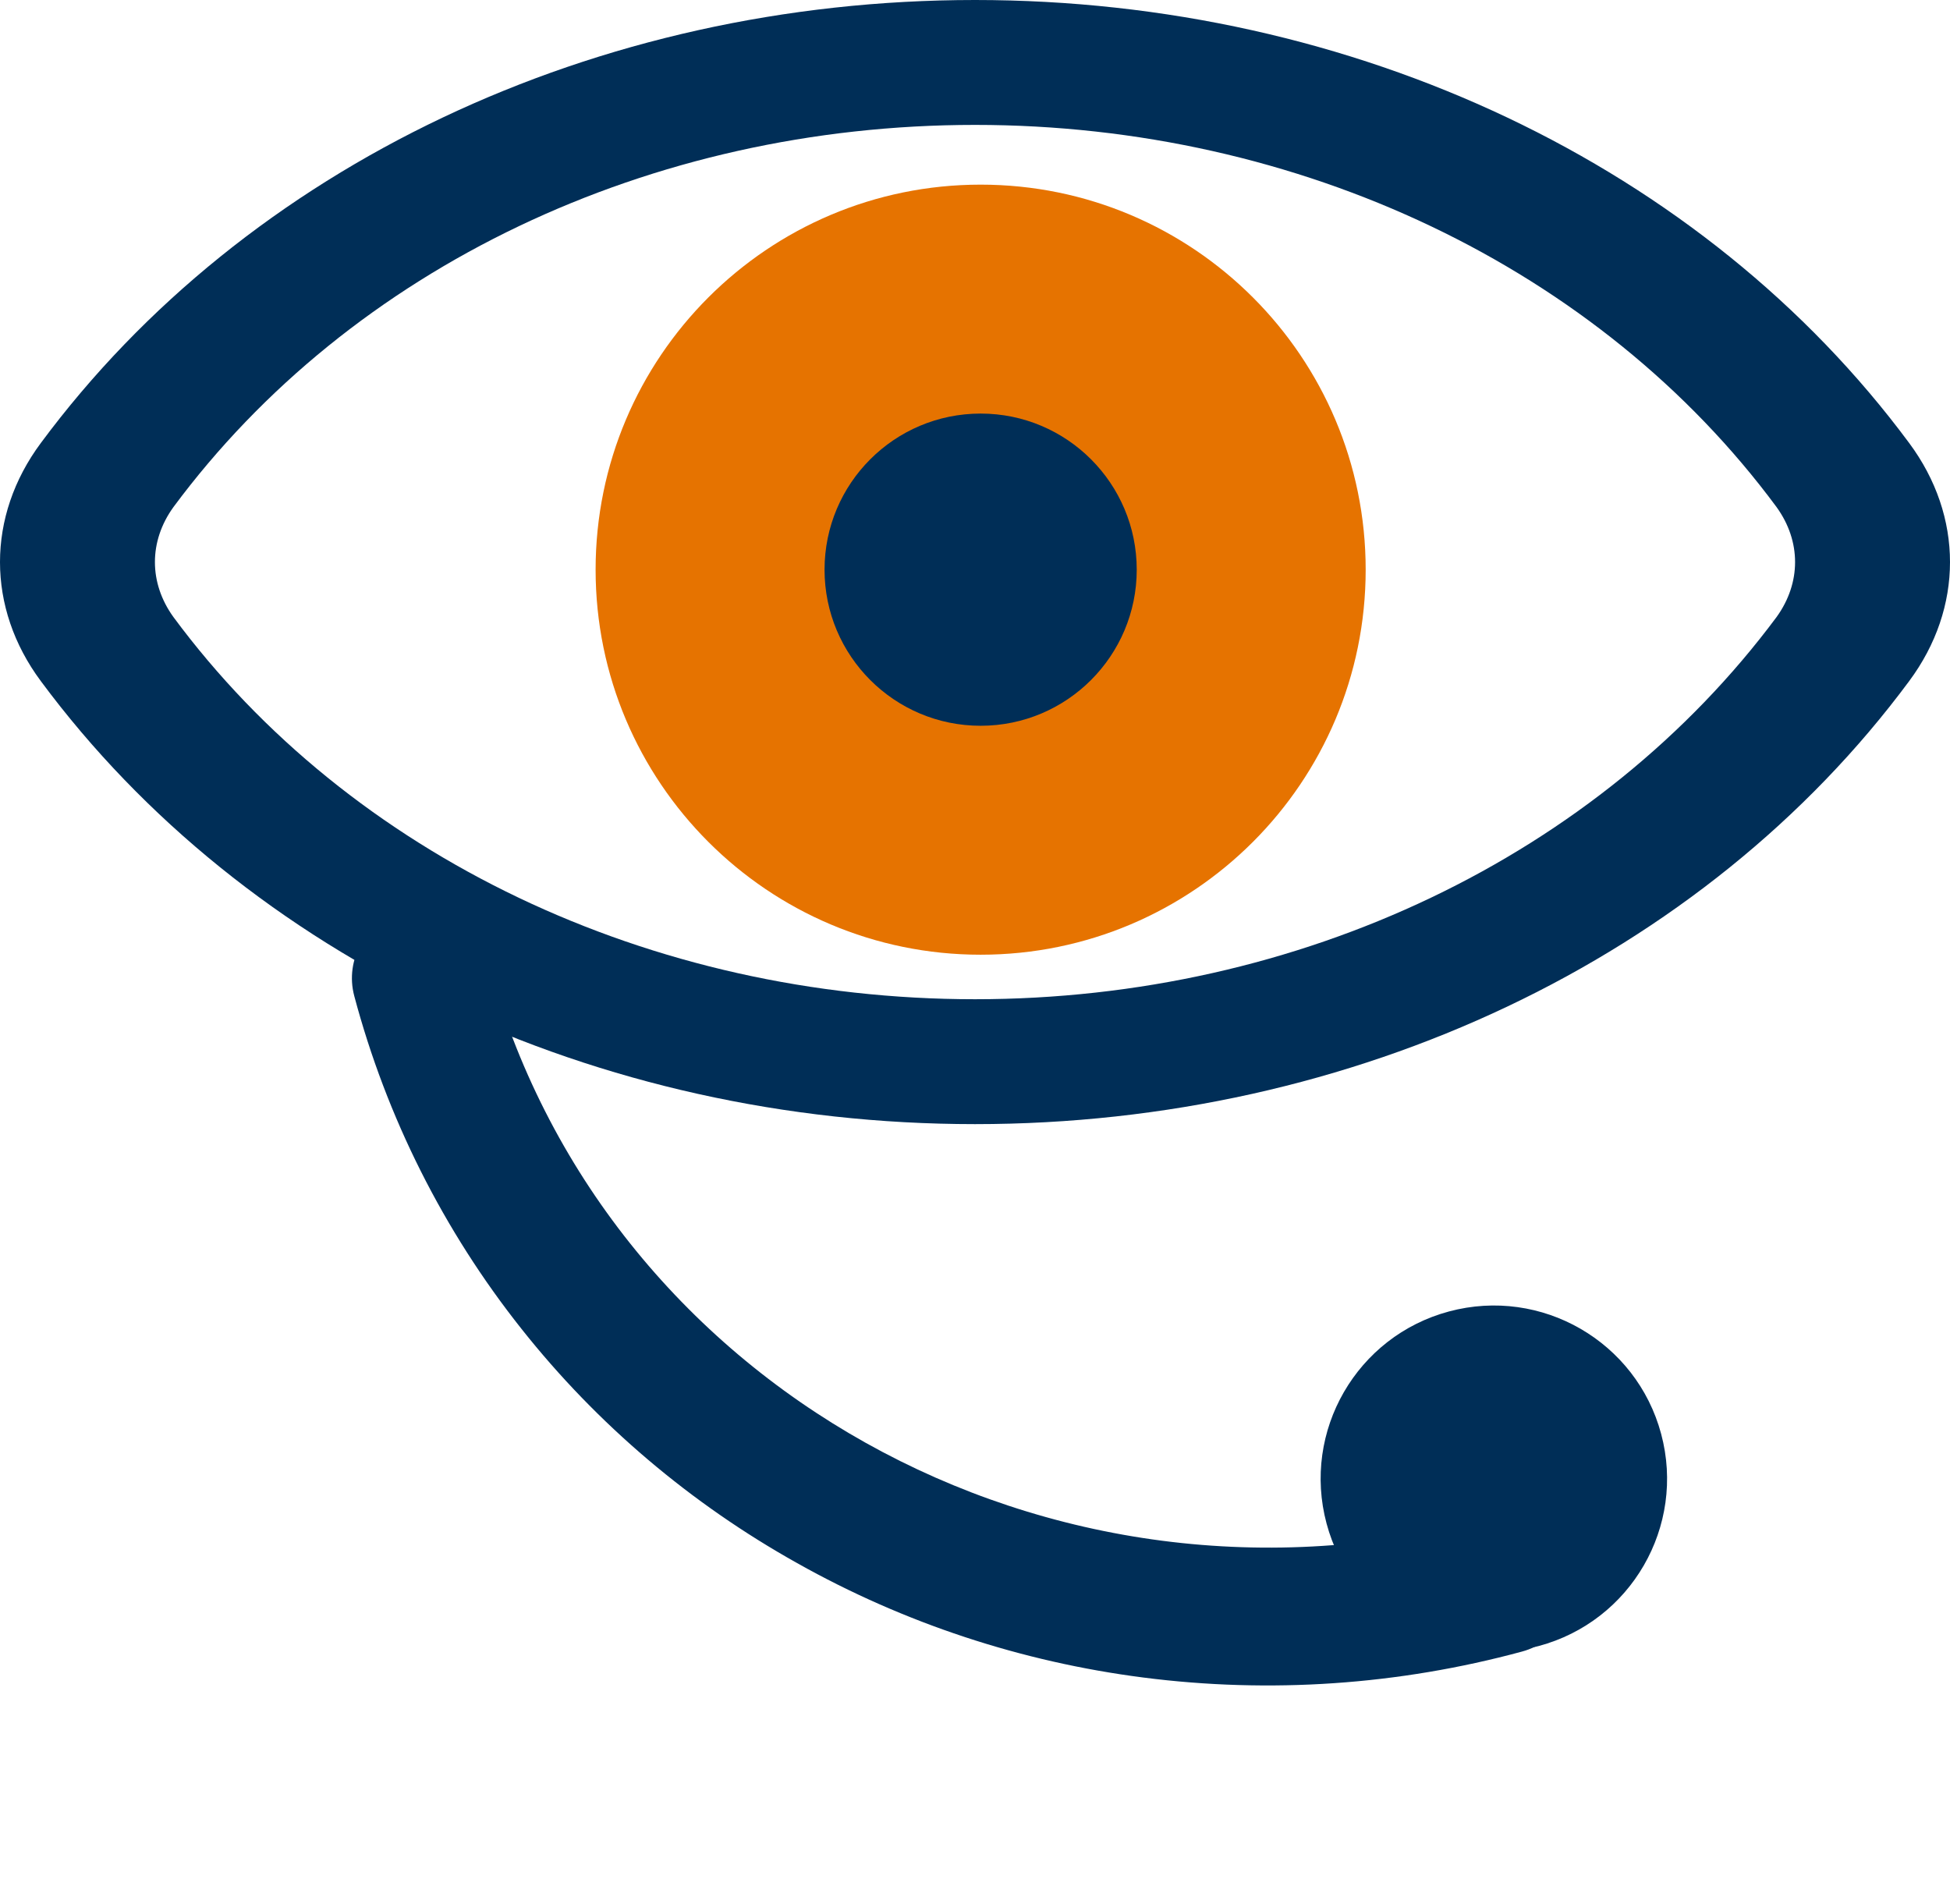
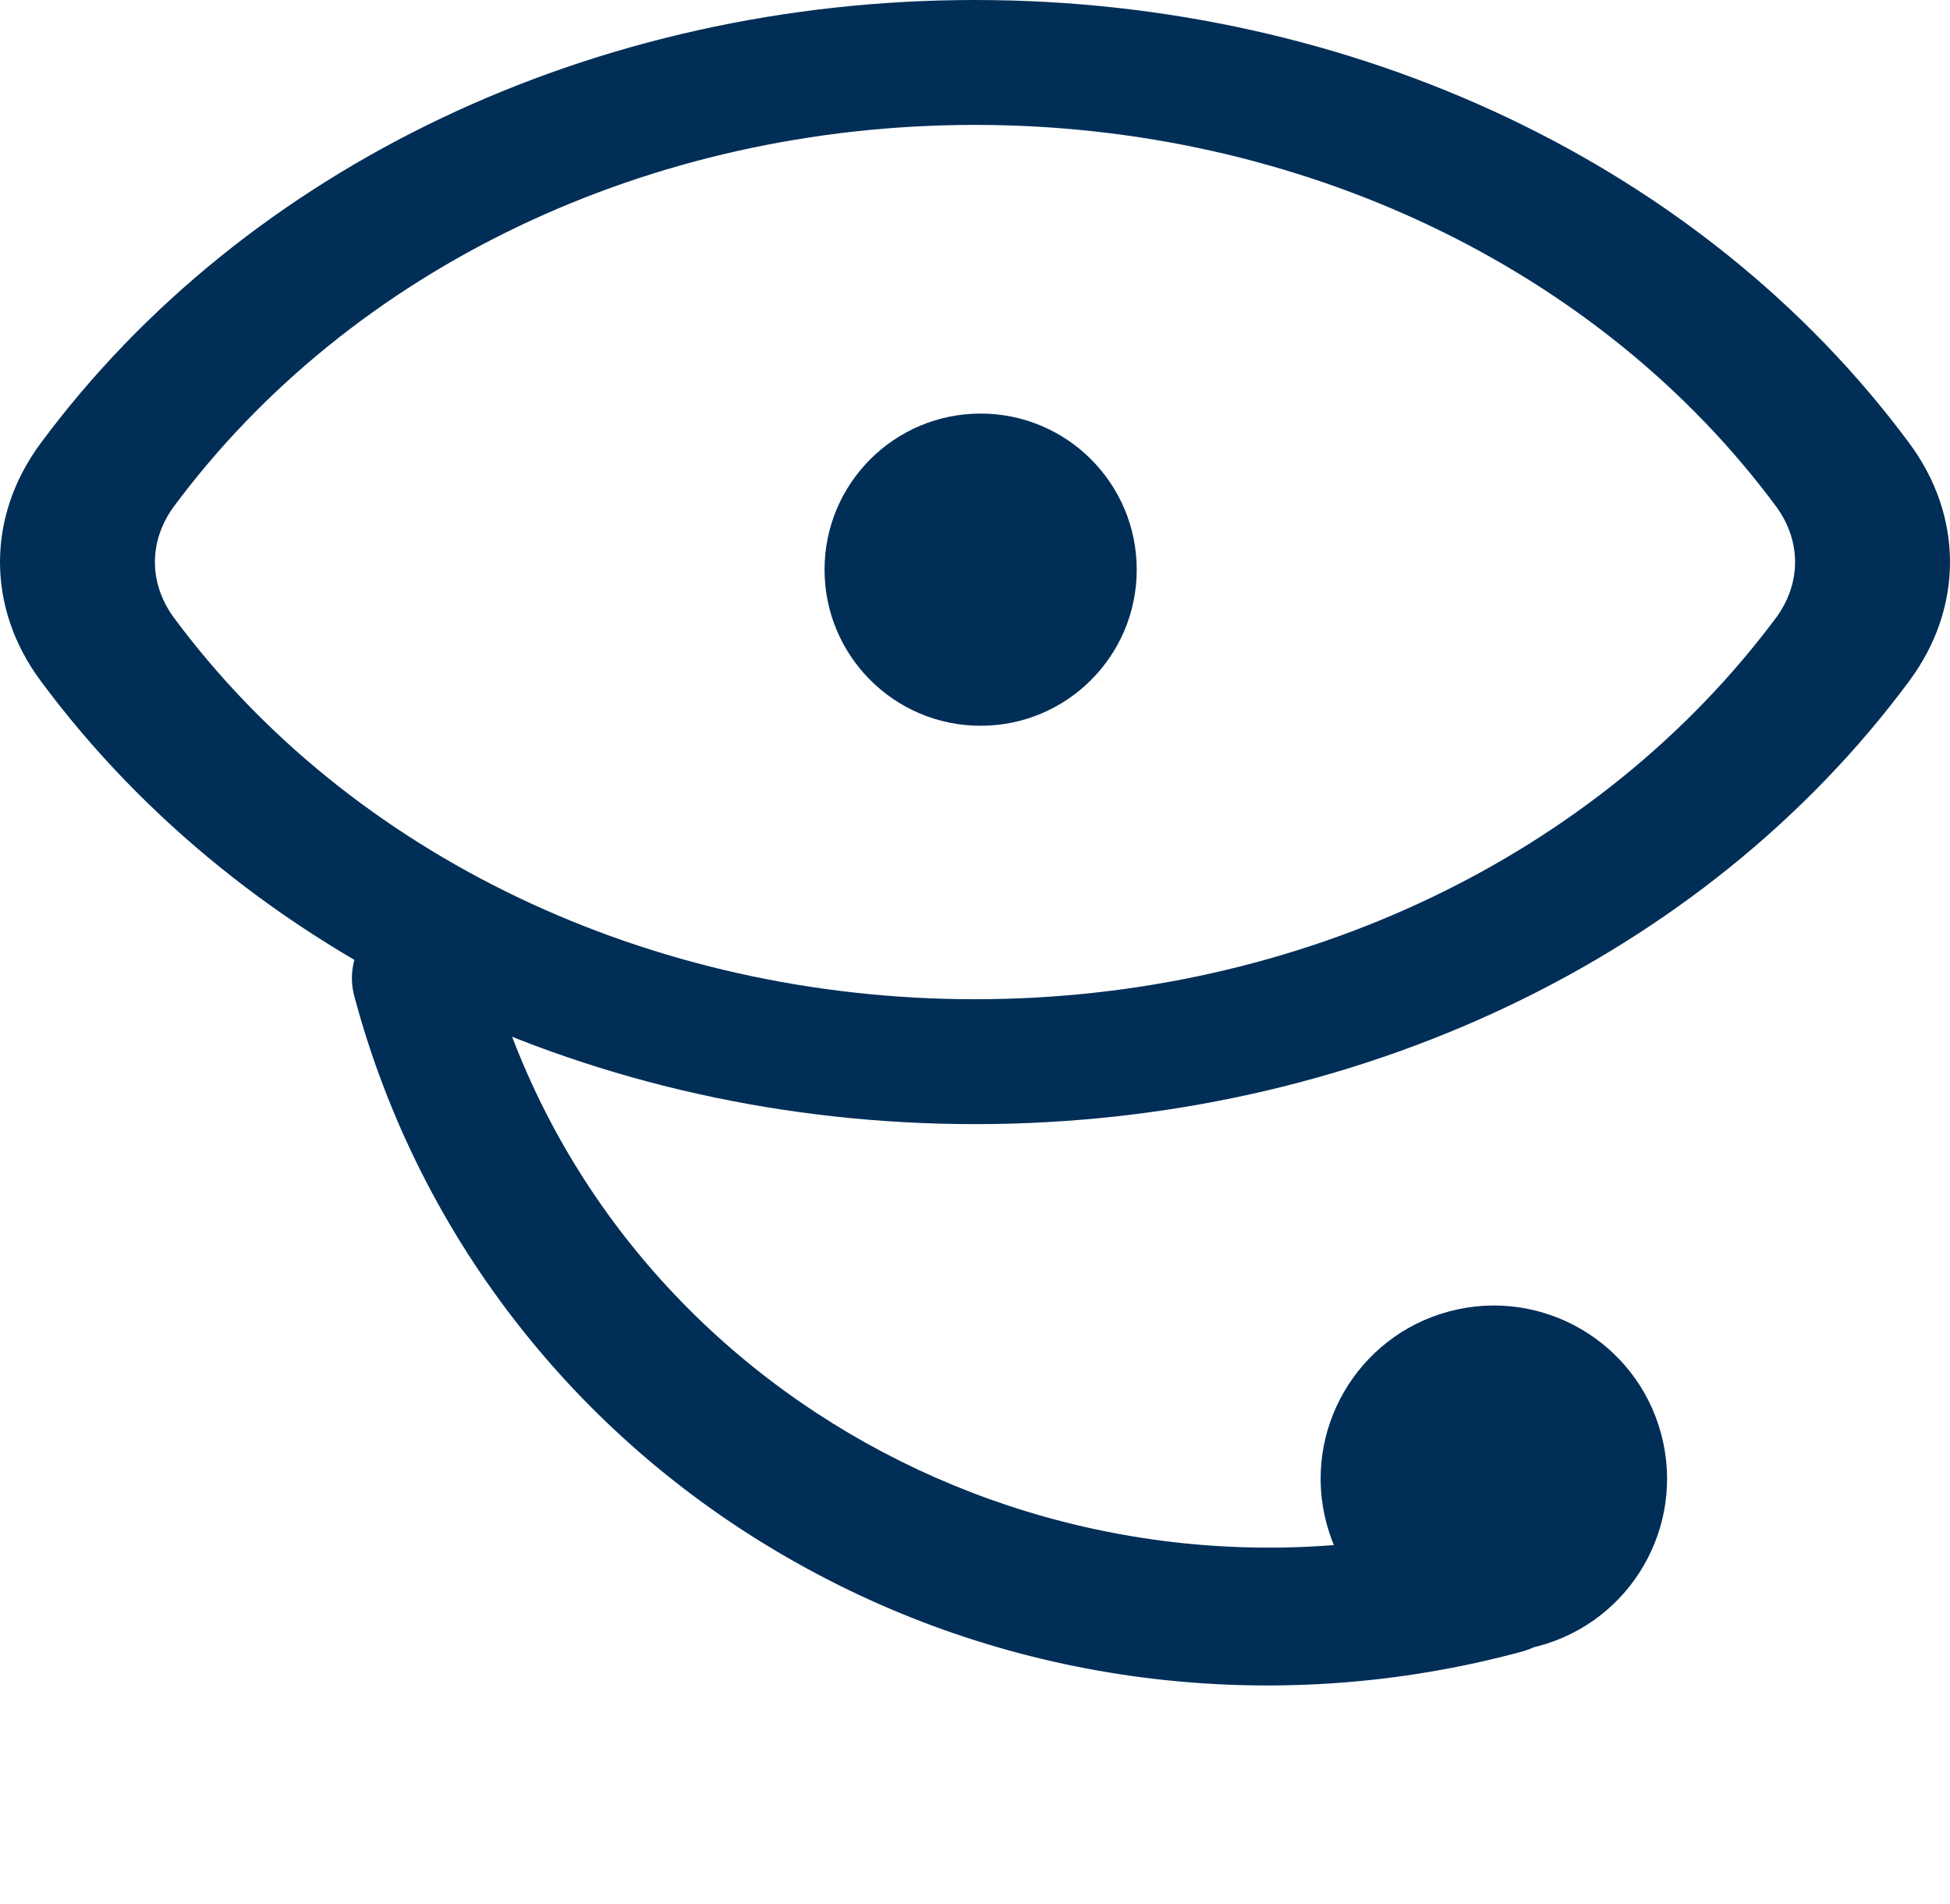
<svg xmlns="http://www.w3.org/2000/svg" width="255" height="249" viewBox="0 0 255 249" fill="none">
-   <path d="M178.588 74.495C178.588 102.303 156.045 124.846 128.237 124.846C100.429 124.846 77.887 102.303 77.887 74.495C77.887 46.687 100.429 24.145 128.237 24.145C156.045 24.145 178.588 46.687 178.588 74.495Z" fill="#E67300" />
  <path d="M249.658 57.929C222.781 21.669 177.089 0 127.5 0C77.911 0 32.219 21.669 5.342 57.929C-1.781 67.511 -1.781 79.489 5.342 89.071C32.219 125.331 77.911 147 127.5 147C177.089 147 222.781 125.331 249.658 89.071C256.781 79.489 256.781 67.511 249.658 57.929ZM232.322 80.687C209.073 111.938 169.966 130.667 127.5 130.667C85.034 130.667 45.792 111.938 22.678 80.687C19.453 76.222 19.453 70.778 22.678 66.313C45.927 34.953 85.034 16.333 127.5 16.333C169.966 16.333 209.208 35.062 232.322 66.313C235.547 70.778 235.547 76.222 232.322 80.687Z" fill="#002E57" />
  <path d="M148.65 74.495C148.65 85.768 139.511 94.907 128.237 94.907C116.964 94.907 107.825 85.768 107.825 74.495C107.825 63.221 116.964 54.082 128.237 54.082C139.511 54.082 148.65 63.221 148.65 74.495Z" fill="#002E57" />
  <circle cx="195.351" cy="193.371" r="22.648" transform="rotate(-15 195.351 193.371)" fill="#002E57" />
  <path d="M205.392 204.952C206.682 209.766 203.819 214.688 199.03 215.972C182.903 220.347 166.047 221.496 149.48 219.363C133.588 217.321 118.219 212.26 104.247 204.407C90.353 196.642 78.094 186.267 68.206 173.789C58 160.936 50.547 146.095 46.329 130.251C45.039 125.437 47.902 120.515 52.691 119.232C57.48 117.948 62.446 120.773 63.736 125.587C78.626 181.154 137.241 213.925 194.379 198.615C199.161 197.306 204.109 200.163 205.392 204.952Z" fill="#002E57" />
</svg>